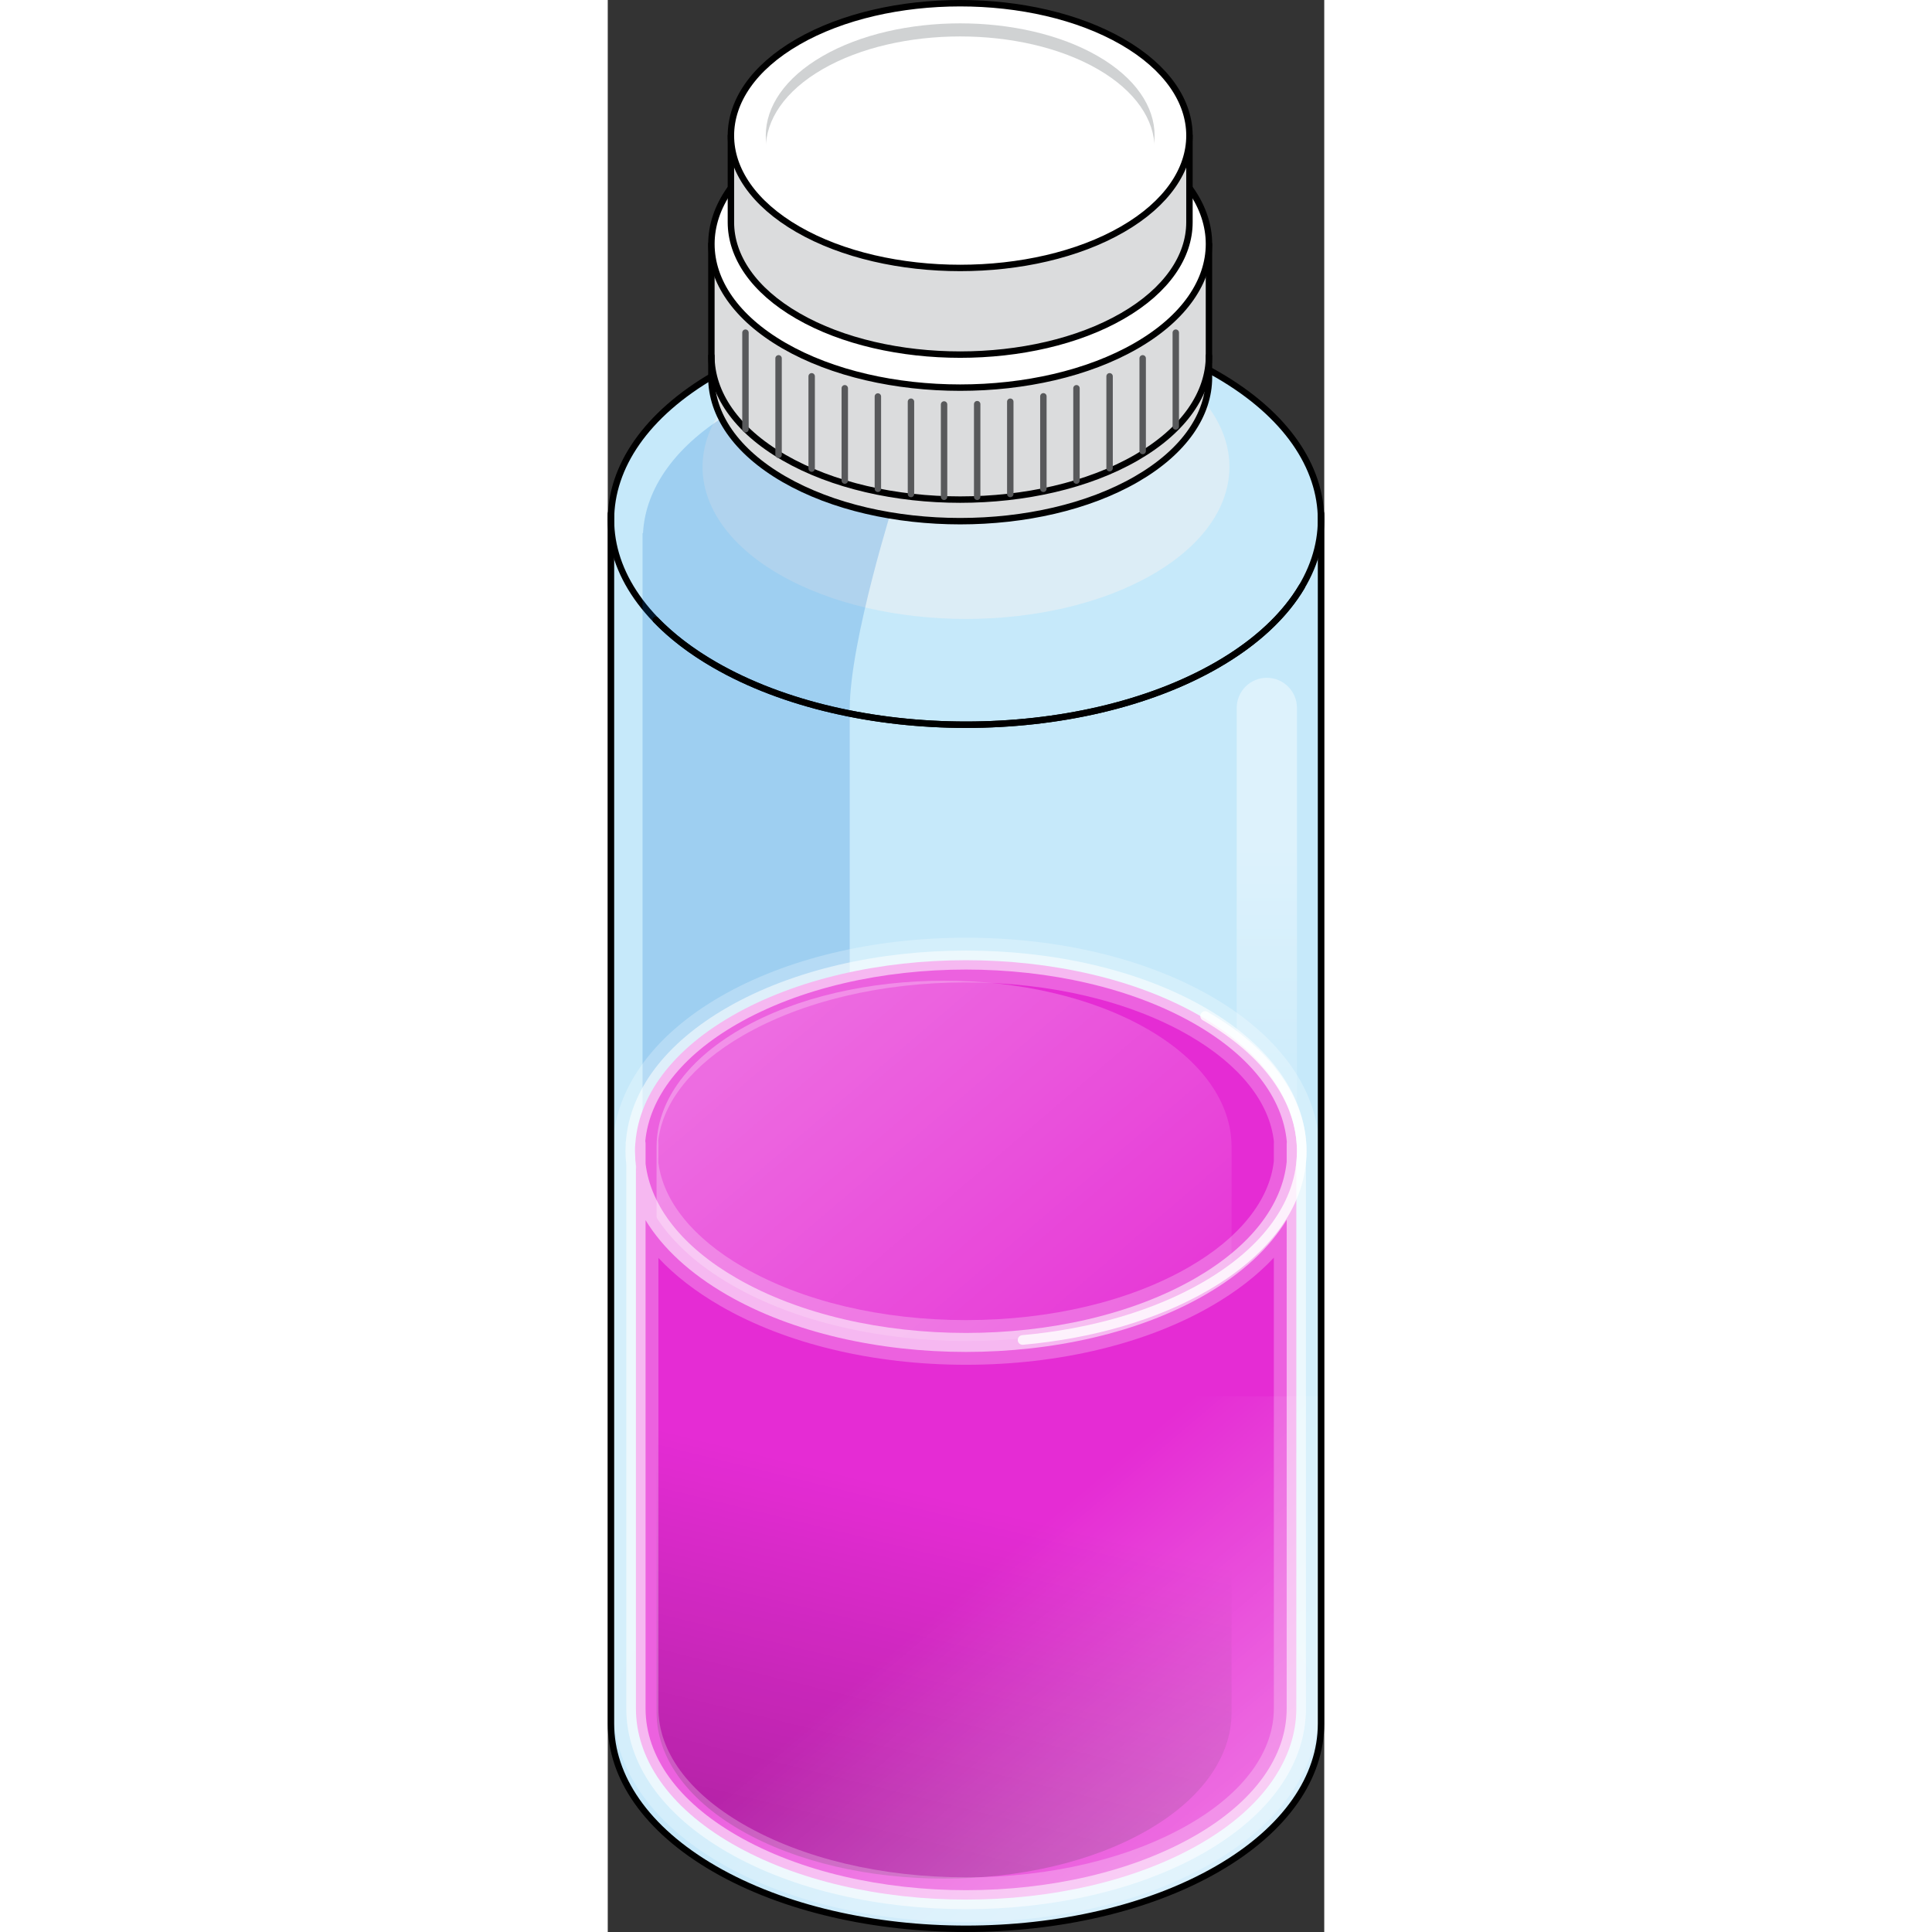
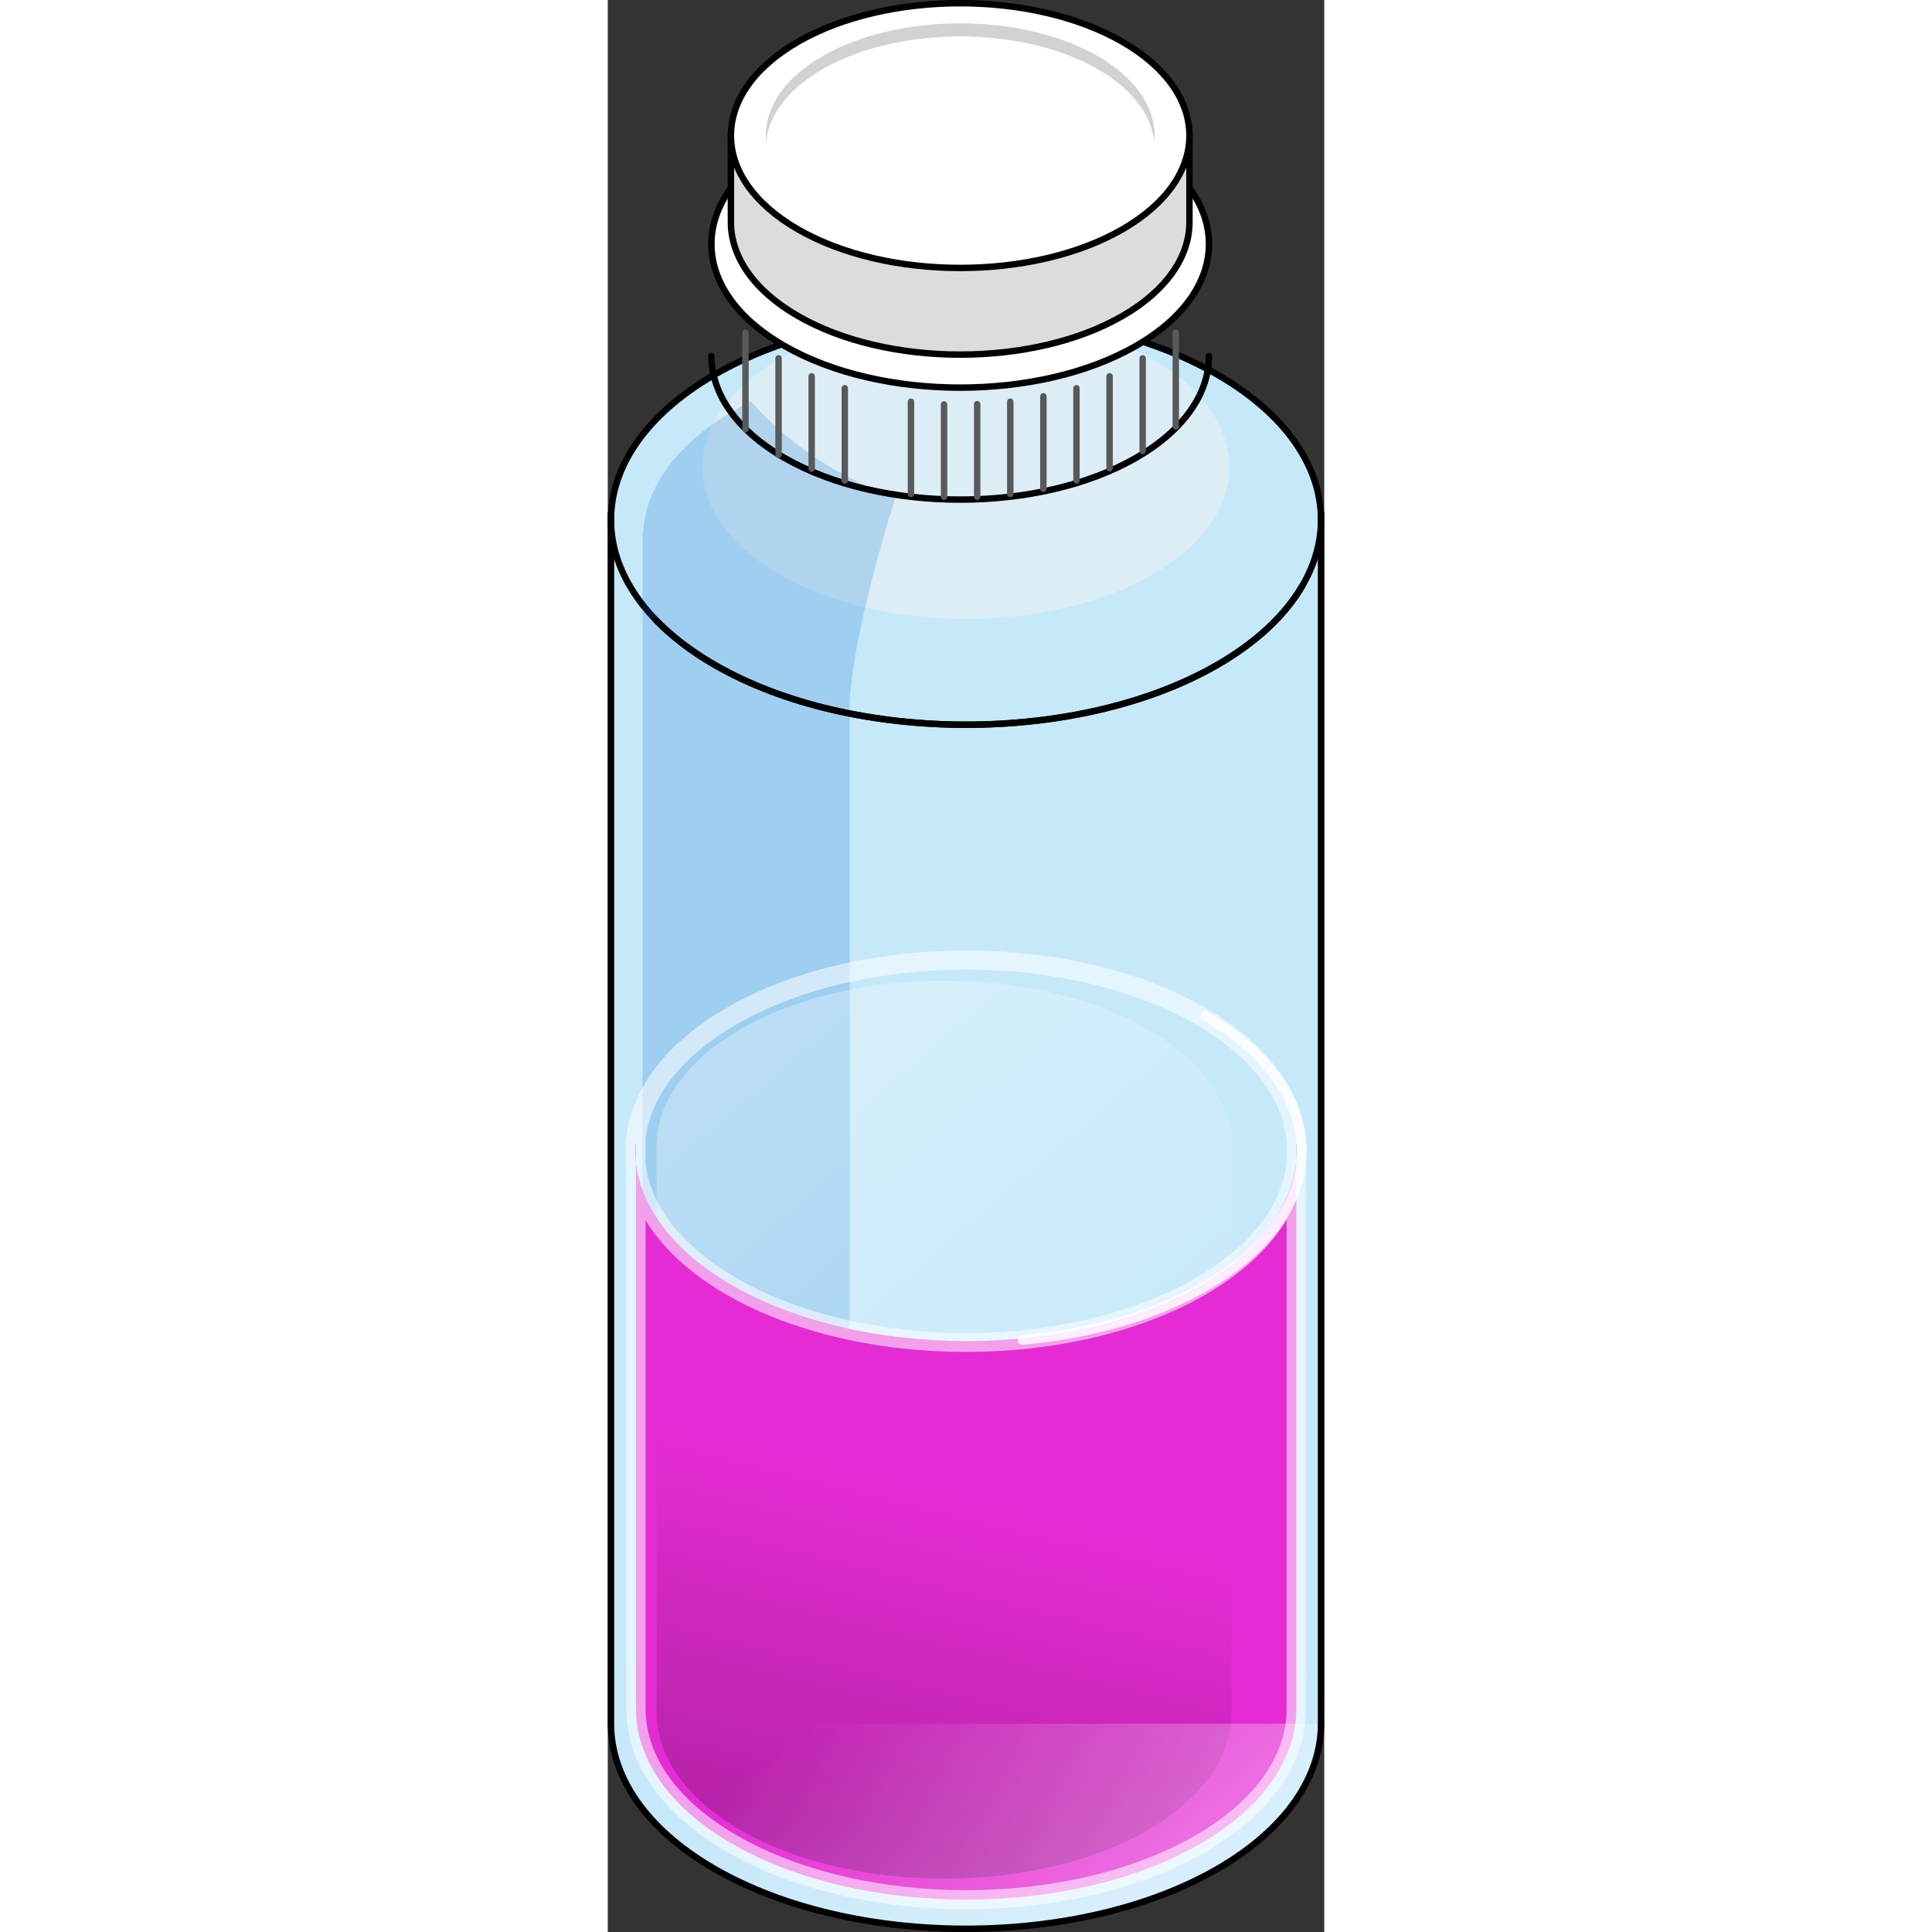
<svg xmlns="http://www.w3.org/2000/svg" version="1.1" id="Camada_1" width="800px" height="800px" viewBox="0 0 111.543 300.774" enable-background="new 0 0 111.543 300.774" xml:space="preserve">
  <rect x="0" y="0" width="111.543" height="300.774" fill="#333333" stroke="none" />
  <g>
    <g>
      <path fill="#C6E9FA" d="M0.5,79.934v188.424c-0.004,8.192,5.379,16.385,16.144,22.599c21.517,12.422,56.733,12.422,78.259,0    c10.761-6.209,16.139-14.407,16.139-22.594l0,0V79.934H0.5z" />
      <path fill="#C6E9FA" stroke="#000000" stroke-linecap="round" stroke-linejoin="round" stroke-miterlimit="10" d="M94.903,103.504    c-21.521,12.427-56.739,12.427-78.259,0c-21.523-12.421-21.523-32.755,0-45.179c21.52-12.427,56.738-12.427,78.259,0    C116.421,70.749,116.421,91.082,94.903,103.504z" />
      <path opacity="0.7" fill="#C6E9FA" enable-background="new    " d="M94.903,290.958c-21.521,12.43-56.739,12.43-78.259,0    c-21.523-12.421-21.523-32.758,0-45.184c21.52-12.427,56.738-12.427,78.259,0C116.421,258.199,116.421,278.537,94.903,290.958z" />
      <g opacity="0.5">
        <path fill="#F1F1F2" d="M84.801,89.439c-15.965,9.222-42.095,9.222-58.065,0c-15.971-9.211-15.971-24.303,0-33.518     c15.97-9.225,42.1-9.225,58.065,0C100.776,65.136,100.776,80.228,84.801,89.439z" />
      </g>
      <path opacity="0.2" fill="#006AD1" enable-background="new    " d="M5.487,82.997H5.415v26.5v155.741    c-0.004,7.24,4.756,15.966,14.265,21.455c5.239,3.028,11.416,5.711,17.991,7.069c0,0,0-172.614,0-183.357    c0-10.742,7.087-32.924,7.087-32.924s-12.869-3.963-22.433-14.959c-0.894,0.446-1.793,0.89-2.644,1.38    C10.548,69.173,5.851,76.052,5.487,82.997z" />
      <g>
        <g>
          <g>
-             <path fill="#DBDCDD" stroke="#000000" stroke-linecap="round" stroke-linejoin="round" stroke-miterlimit="10" d="       M89.084,37.985c-1.757-1.912-4.016-3.709-6.797-5.313c-15.081-8.708-39.759-8.708-54.843,0       c-2.781,1.604-5.04,3.402-6.794,5.313h-4.516v20.789l0,0c0,5.74,3.769,11.48,11.309,15.829c15.084,8.71,39.762,8.71,54.843,0       c7.54-4.349,11.309-10.089,11.309-15.829l0,0V37.985H89.084z" />
            <path fill="none" stroke="#000000" stroke-linecap="round" stroke-linejoin="round" stroke-miterlimit="10" d="M16.135,55.416       c0,5.741,3.769,11.48,11.309,15.83c15.084,8.71,39.762,8.71,54.843,0c7.54-4.349,11.309-10.088,11.309-15.83" />
            <path fill="#FFFFFF" stroke="#000000" stroke-linecap="round" stroke-linejoin="round" stroke-miterlimit="10" d="       M82.287,53.815c-15.081,8.71-39.759,8.71-54.843,0c-15.077-8.701-15.077-22.954,0-31.66c15.084-8.706,39.762-8.706,54.843,0       C97.368,30.862,97.368,45.114,82.287,53.815z" />
          </g>
          <g>
            <line fill="none" stroke="#58595B" stroke-linecap="round" stroke-linejoin="round" stroke-miterlimit="10" x1="52.357" y1="62.967" x2="52.357" y2="77.34" />
            <line fill="none" stroke="#58595B" stroke-linecap="round" stroke-linejoin="round" stroke-miterlimit="10" x1="57.513" y1="62.918" x2="57.513" y2="77.34" />
            <line fill="none" stroke="#58595B" stroke-linecap="round" stroke-linejoin="round" stroke-miterlimit="10" x1="62.665" y1="62.535" x2="62.665" y2="76.907" />
            <line fill="none" stroke="#58595B" stroke-linecap="round" stroke-linejoin="round" stroke-miterlimit="10" x1="67.818" y1="61.699" x2="67.818" y2="76.098" />
            <line fill="none" stroke="#58595B" stroke-linecap="round" stroke-linejoin="round" stroke-miterlimit="10" x1="72.97" y1="60.444" x2="72.97" y2="74.817" />
            <line fill="none" stroke="#58595B" stroke-linecap="round" stroke-linejoin="round" stroke-miterlimit="10" x1="78.125" y1="58.583" x2="78.125" y2="72.891" />
            <line fill="none" stroke="#58595B" stroke-linecap="round" stroke-linejoin="round" stroke-miterlimit="10" x1="83.277" y1="55.784" x2="83.277" y2="70.216" />
            <line fill="none" stroke="#58595B" stroke-linecap="round" stroke-linejoin="round" stroke-miterlimit="10" x1="88.43" y1="51.788" x2="88.43" y2="66.391" />
            <line fill="none" stroke="#58595B" stroke-linecap="round" stroke-linejoin="round" stroke-miterlimit="10" x1="47.204" y1="62.535" x2="47.204" y2="76.907" />
-             <line fill="none" stroke="#58595B" stroke-linecap="round" stroke-linejoin="round" stroke-miterlimit="10" x1="42.052" y1="61.725" x2="42.052" y2="76.098" />
            <line fill="none" stroke="#58595B" stroke-linecap="round" stroke-linejoin="round" stroke-miterlimit="10" x1="36.9" y1="60.444" x2="36.9" y2="74.817" />
            <line fill="none" stroke="#58595B" stroke-linecap="round" stroke-linejoin="round" stroke-miterlimit="10" x1="31.745" y1="58.583" x2="31.745" y2="72.954" />
            <line fill="none" stroke="#58595B" stroke-linecap="round" stroke-linejoin="round" stroke-miterlimit="10" x1="26.592" y1="55.784" x2="26.592" y2="70.81" />
            <line fill="none" stroke="#58595B" stroke-linecap="round" stroke-linejoin="round" stroke-miterlimit="10" x1="21.439" y1="51.788" x2="21.439" y2="66.823" />
          </g>
        </g>
        <g>
          <g>
            <path fill="#DBDCDD" stroke="#000000" stroke-linecap="round" stroke-linejoin="round" stroke-miterlimit="10" d="M86.4,21.106       c-1.62-1.762-3.701-3.418-6.264-4.897c-13.898-8.024-36.641-8.024-50.542,0c-2.563,1.479-4.645,3.135-6.261,4.897h-4.161       v13.491l0,0c0,5.29,3.473,10.58,10.422,14.588c13.901,8.027,36.644,8.027,50.542,0c6.949-4.008,10.422-9.298,10.422-14.588l0,0       V21.106H86.4z" />
            <path fill="#FFFFFF" stroke="#000000" stroke-linecap="round" stroke-linejoin="round" stroke-miterlimit="10" d="       M80.136,35.694c-13.898,8.028-36.641,8.028-50.542,0c-13.895-8.02-13.895-21.153,0-29.177c13.901-8.023,36.644-8.023,50.542,0       C94.034,14.541,94.034,27.674,80.136,35.694z" />
            <path fill="#D0D2D3" d="M76.294,33.477c-11.784,6.806-31.069,6.806-42.856,0c-11.783-6.801-11.783-17.937,0-24.741       c11.787-6.802,31.072-6.802,42.856,0C88.079,15.539,88.079,26.676,76.294,33.477z" />
            <path fill="#FFFFFF" d="M76.294,35.516c-11.784,6.806-31.069,6.806-42.856,0c-11.783-6.801-11.783-17.938,0-24.741       c11.787-6.803,31.072-6.803,42.856,0C88.079,17.579,88.079,28.716,76.294,35.516z" />
          </g>
        </g>
      </g>
      <linearGradient id="SVGID_1_" gradientUnits="userSpaceOnUse" x1="102.606" y1="167.933" x2="102.606" y2="113.011" gradientTransform="matrix(1 0 0 -1 0 299.89)">
        <stop offset="0" style="stop-color:#FFFFFF;stop-opacity:0.4" />
        <stop offset="1" style="stop-color:#FFFFFF;stop-opacity:0" />
      </linearGradient>
-       <path fill="url(#SVGID_1_)" d="M102.606,209.678c-2.591,0-4.691-2.102-4.691-4.693v-94.776c0-2.59,2.101-4.691,4.691-4.691    c2.589,0,4.691,2.102,4.691,4.691v94.776C107.298,207.576,105.195,209.678,102.606,209.678z" />
      <path fill="none" stroke="#000000" stroke-linecap="round" stroke-linejoin="round" stroke-miterlimit="10" d="M108.046,91.341    c-2.64,4.453-7.021,8.628-13.143,12.163c-21.521,12.427-56.739,12.427-78.259,0c-3.692-2.128-6.746-4.485-9.172-7.003" />
      <path fill="#C6E9FA" stroke="#000000" stroke-linecap="round" stroke-linejoin="round" stroke-miterlimit="10" d="M108.046,91.341    " />
      <g id="path">
-         <path id="changecolor" fill="#E52CD4" d="M92.245,200.281c-20.06,11.583-52.884,11.583-72.944,0     c-20.06-11.577-20.06-30.529,0-42.109c20.059-11.582,52.884-11.582,72.944,0C112.3,169.752,112.3,188.704,92.245,200.281z" />
        <linearGradient id="SVGID_2_" gradientUnits="userSpaceOnUse" x1="12.853" y1="128.645" x2="71.532" y2="60.108" gradientTransform="matrix(1 0 0 -1 0 299.89)">
          <stop offset="0" style="stop-color:#FFFFFF;stop-opacity:0.3" />
          <stop offset="1" style="stop-color:#FFFFFF;stop-opacity:0" />
        </linearGradient>
        <path fill="url(#SVGID_2_)" d="M97.111,178.386c-0.057-6.588-4.408-13.166-13.063-18.164c-17.429-10.063-45.949-10.063-63.378,0     c-8.657,4.998-13.009,11.576-13.066,18.164H7.598v83.964h89.518v-83.964L97.111,178.386L97.111,178.386z" />
        <path id="changecolor_1_" fill="#E52CD4" d="M107.262,178.007c0.416,7.955-4.589,16.101-15.017,22.121     c-20.06,11.583-52.884,11.506-72.944-0.077c-10.43-6.019-15.437-14.088-15.021-22.044h0.105v87.975     c0,7.636,4.948,15.273,14.982,21.064c20.056,11.579,52.801,11.579,72.865,0c10.029-5.787,14.963-13.427,14.963-21.059v-87.98     L107.262,178.007L107.262,178.007z" />
        <linearGradient id="SVGID_3_" gradientUnits="userSpaceOnUse" x1="41.702" y1="13.546" x2="54.628" y2="66.228" gradientTransform="matrix(1 0 0 -1 0 299.89)">
          <stop offset="0" style="stop-color:#000000;stop-opacity:0.2" />
          <stop offset="1" style="stop-color:#000000;stop-opacity:0" />
        </linearGradient>
        <path fill="url(#SVGID_3_)" d="M7.603,266.752c0.057,6.588,4.408,13.166,13.063,18.164c17.429,10.064,45.949,10.064,63.378,0     c8.657-4.998,13.009-11.576,13.066-18.164h0.005v-49.366H7.598v49.366H7.603z" />
-         <path opacity="0.25" fill="#FFFFFF" enable-background="new    " d="M55.79,299.221c-14.402,0-27.959-3.247-38.173-9.144     C6.828,283.85,0.886,275.293,0.886,265.982v-84.544c-0.088-0.83-0.129-1.535-0.129-2.21c0-0.335,0.017-0.667,0.036-0.999     c-0.007-0.068-0.012-0.143-0.012-0.223c0-0.2,0.019-0.4,0.056-0.607c0.735-8.558,6.667-16.458,16.715-22.259     c10.226-5.904,23.799-9.156,38.221-9.156s27.996,3.252,38.223,9.156c10.828,6.252,16.791,14.807,16.791,24.088     c0,0.59-0.029,1.209-0.091,1.89v84.869c0,9.315-5.936,17.871-16.713,24.09c-10.217,5.896-23.777,9.144-38.186,9.144H55.79z      M7.886,265.982c0,6.705,4.699,13.109,13.231,18.032c9.215,5.32,21.531,8.25,34.68,8.25s25.467-2.93,34.686-8.25     c8.521-4.917,13.213-11.319,13.213-18.027v-70.19c-2.584,2.765-5.828,5.28-9.7,7.516c-10.227,5.904-23.8,9.156-38.222,9.156     c-14.423,0-27.996-3.252-38.222-9.156c-3.855-2.226-7.088-4.728-9.666-7.476C7.886,195.837,7.886,265.982,7.886,265.982z      M7.886,181.03c0.768,6.004,5.437,11.76,13.166,16.22c9.228,5.328,21.559,8.263,34.722,8.263s25.494-2.935,34.722-8.263     c7.857-4.536,12.541-10.391,13.2-16.494v-2.749c0-0.085,0.004-0.17,0.012-0.254c-0.64-6.124-5.322-11.994-13.212-16.551     c-9.228-5.327-21.559-8.262-34.722-8.262s-25.494,2.935-34.722,8.263c-7.813,4.511-12.487,10.319-13.193,16.383     c0.019,0.142,0.027,0.281,0.027,0.421C7.886,178.007,7.886,181.03,7.886,181.03z" />
        <path opacity="0.55" fill="#FFFFFF" enable-background="new    " d="M108.786,179.228c0-8.536-5.607-16.476-15.791-22.355     c-20.526-11.853-53.921-11.852-74.443,0c-9.565,5.522-15.093,12.86-15.731,20.803c-0.024,0.107-0.039,0.217-0.039,0.331     c0,0.04,0.018,0.073,0.021,0.112c-0.021,0.369-0.046,0.738-0.046,1.11c0,0.706,0.053,1.406,0.129,2.103v84.651     c0,8.566,5.587,16.508,15.731,22.362c10.251,5.918,23.713,8.877,37.18,8.876c13.464,0,26.934-2.959,37.186-8.876     c10.133-5.847,15.713-13.786,15.713-22.357v-84.961C108.751,180.43,108.786,179.831,108.786,179.228z M20.052,159.471     c9.849-5.687,22.785-8.53,35.722-8.53s25.873,2.844,35.722,8.53c8.613,4.974,13.606,11.428,14.223,18.307     c-0.012,0.075-0.023,0.151-0.023,0.229v2.853c-0.688,6.811-5.664,13.194-14.2,18.123c-19.697,11.373-51.746,11.373-71.443,0     c-8.416-4.857-13.365-11.128-14.166-17.829v-3.147c0-0.122-0.018-0.238-0.046-0.351C6.505,170.822,11.487,164.415,20.052,159.471     z M105.695,265.987c0,7.453-5.048,14.471-14.213,19.76c-19.68,11.356-51.693,11.356-71.365,0     c-9.178-5.296-14.231-12.315-14.231-19.765v-76.027c2.649,4.354,6.932,8.316,12.666,11.625     c10.262,5.926,23.741,8.889,37.222,8.889c13.479,0,26.959-2.963,37.222-8.889c5.761-3.326,10.055-7.311,12.7-11.69     L105.695,265.987L105.695,265.987z" />
        <linearGradient id="SVGID_4_" gradientUnits="userSpaceOnUse" x1="89.123" y1="13.874" x2="56.142" y2="52.851" gradientTransform="matrix(1 0 0 -1 0 299.89)">
          <stop offset="0" style="stop-color:#FFFFFF;stop-opacity:0.3" />
          <stop offset="1" style="stop-color:#FFFFFF;stop-opacity:0" />
        </linearGradient>
-         <path fill="url(#SVGID_4_)" d="M0.5,217.386v50.973c-0.004,8.191,5.379,16.385,16.144,22.599     c21.517,12.422,56.733,12.422,78.259,0c10.761-6.209,16.139-14.407,16.139-22.594v-50.977H0.5V217.386z" />
+         <path fill="url(#SVGID_4_)" d="M0.5,217.386v50.973c-0.004,8.191,5.379,16.385,16.144,22.599     c21.517,12.422,56.733,12.422,78.259,0c10.761-6.209,16.139-14.407,16.139-22.594H0.5V217.386z" />
        <path opacity="0.8" fill="#FFFFFF" enable-background="new    " d="M64.579,209.357c-0.384,0-0.711-0.293-0.746-0.683     c-0.037-0.412,0.268-0.777,0.68-0.814c10.743-0.969,20.462-3.813,28.107-8.229c9.457-5.46,14.666-12.705,14.666-20.403     s-5.208-14.946-14.666-20.407c-0.358-0.207-0.481-0.666-0.274-1.024c0.206-0.357,0.665-0.482,1.024-0.274     c9.941,5.74,15.416,13.449,15.416,21.706s-5.476,15.964-15.416,21.702c-7.832,4.523-17.765,7.436-28.723,8.424     C64.625,209.356,64.601,209.357,64.579,209.357z" />
      </g>
      <path fill="none" stroke="#000000" stroke-linecap="round" stroke-linejoin="round" stroke-miterlimit="10" d="M0.5,79.934    v188.424c-0.004,8.192,5.379,16.385,16.144,22.599c21.517,12.422,56.733,12.422,78.259,0    c10.761-6.209,16.139-14.407,16.139-22.594l0,0V79.934" />
    </g>
  </g>
</svg>